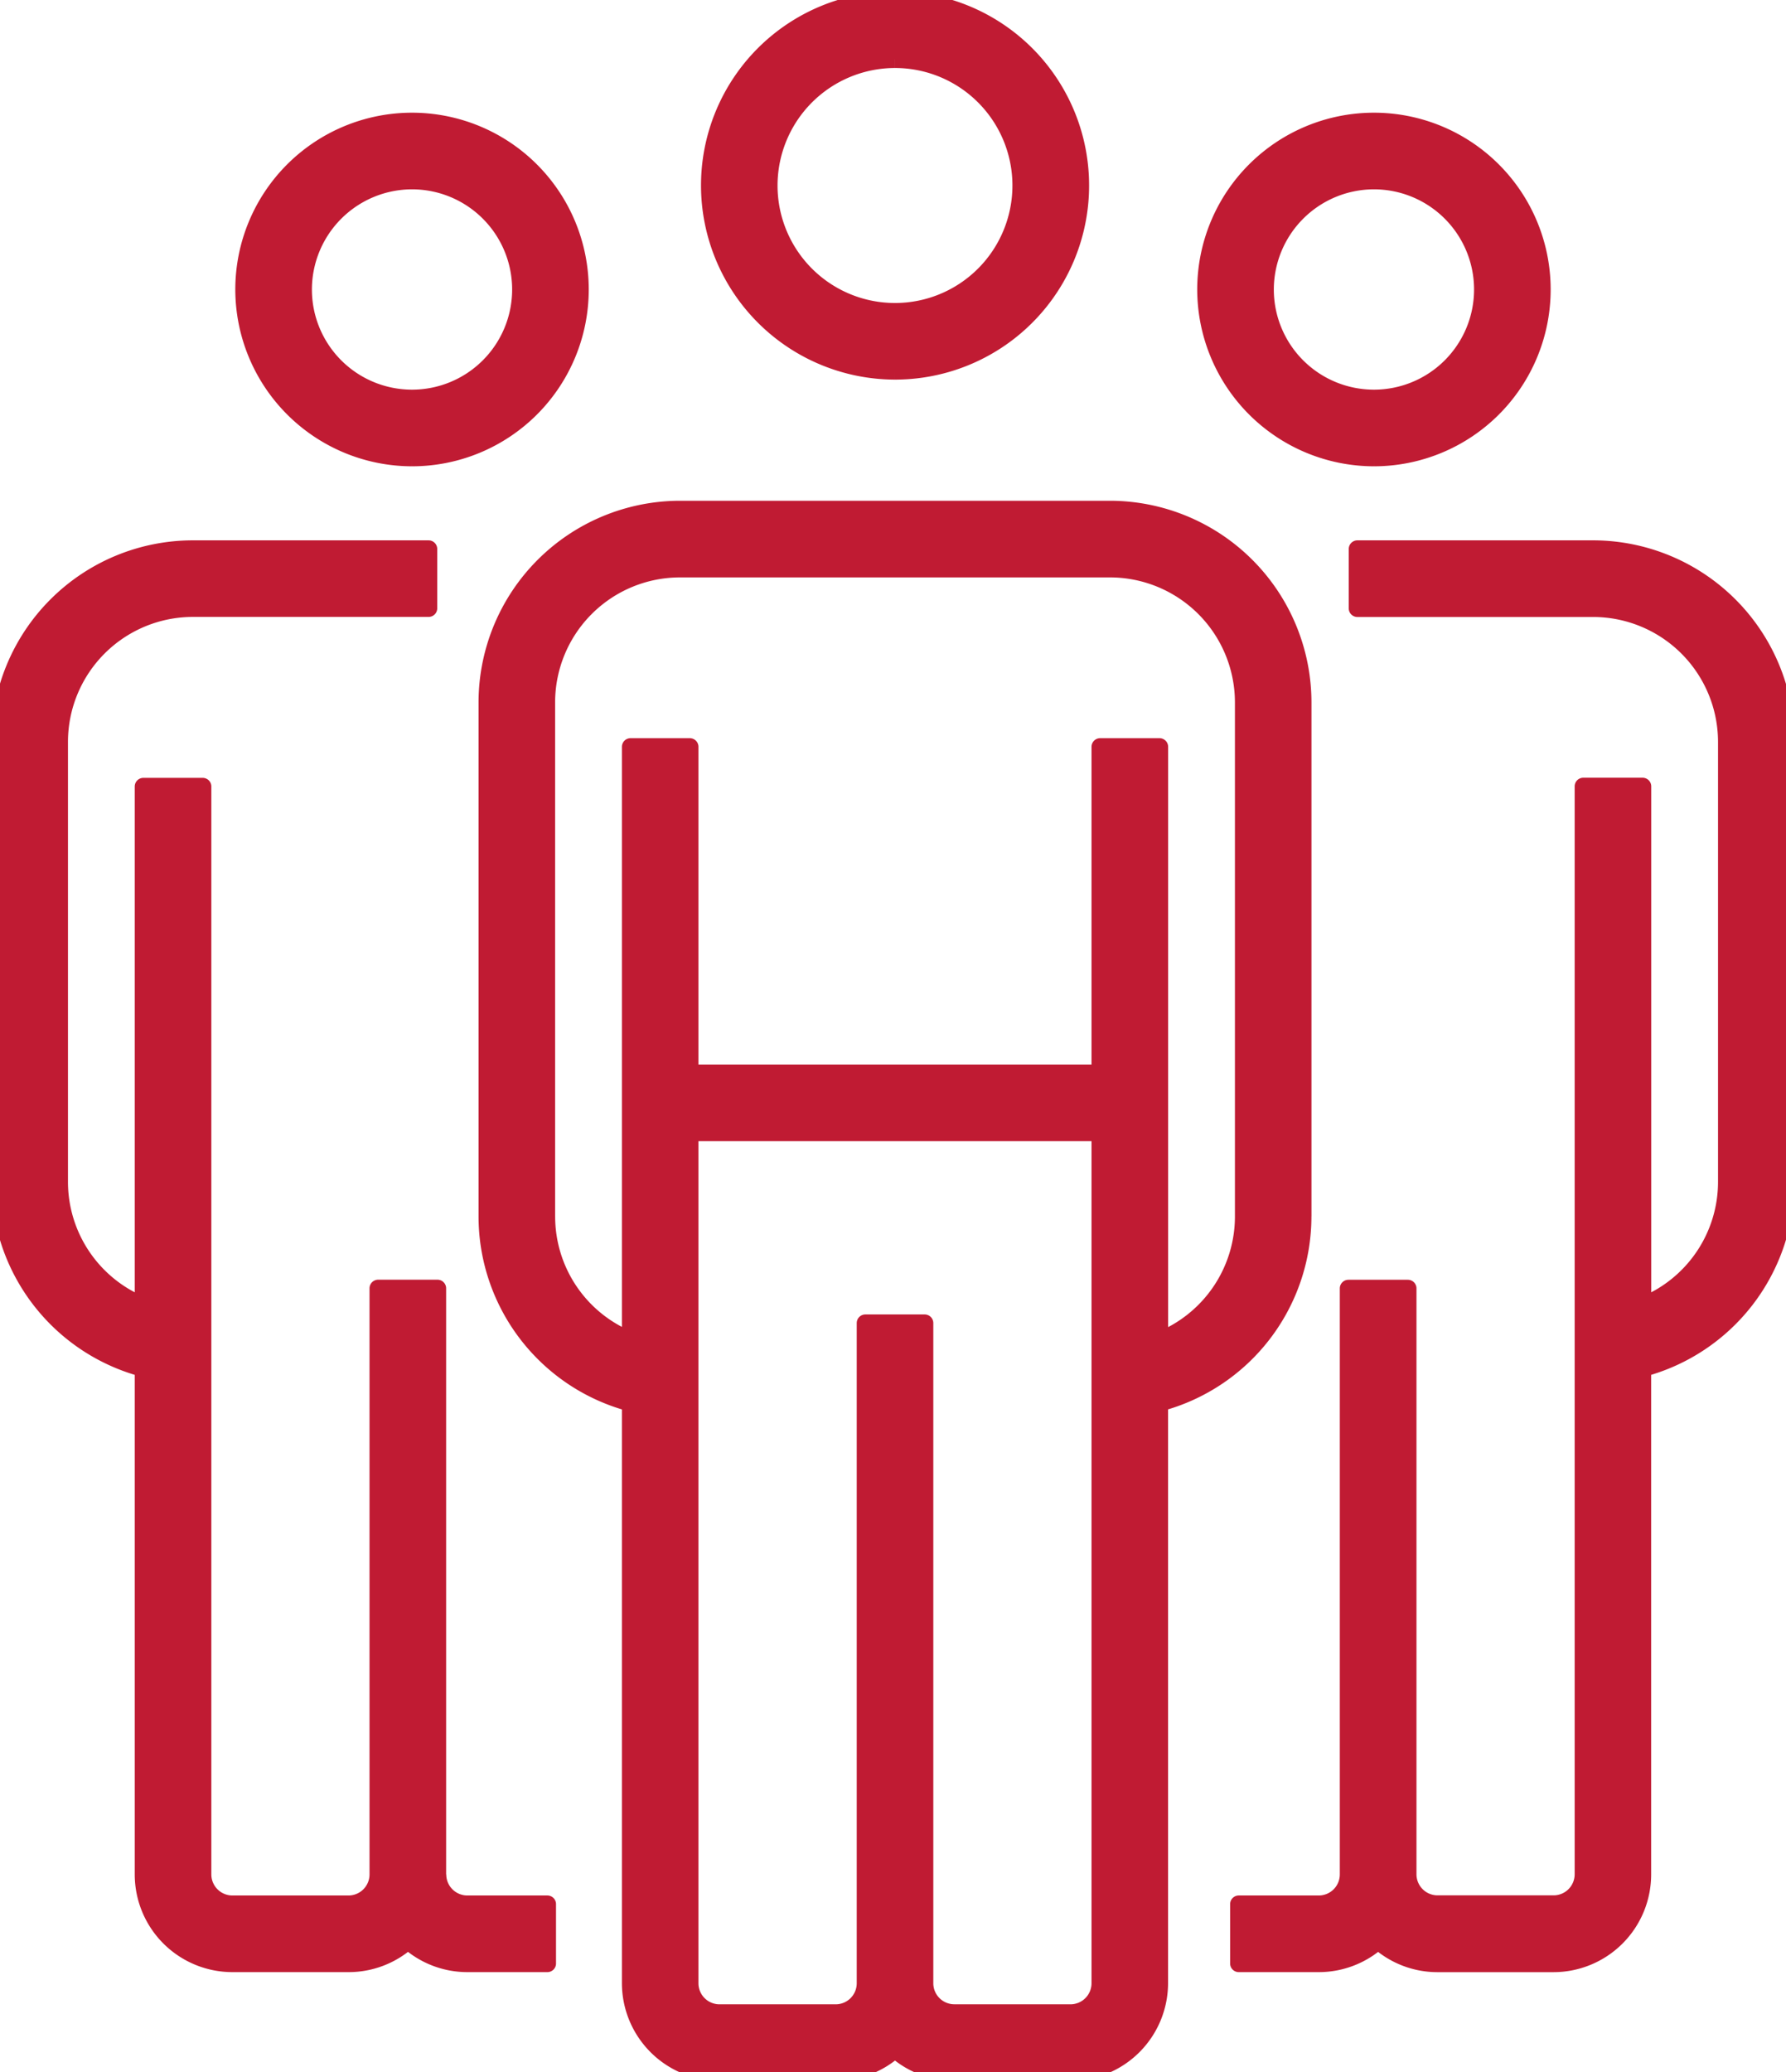
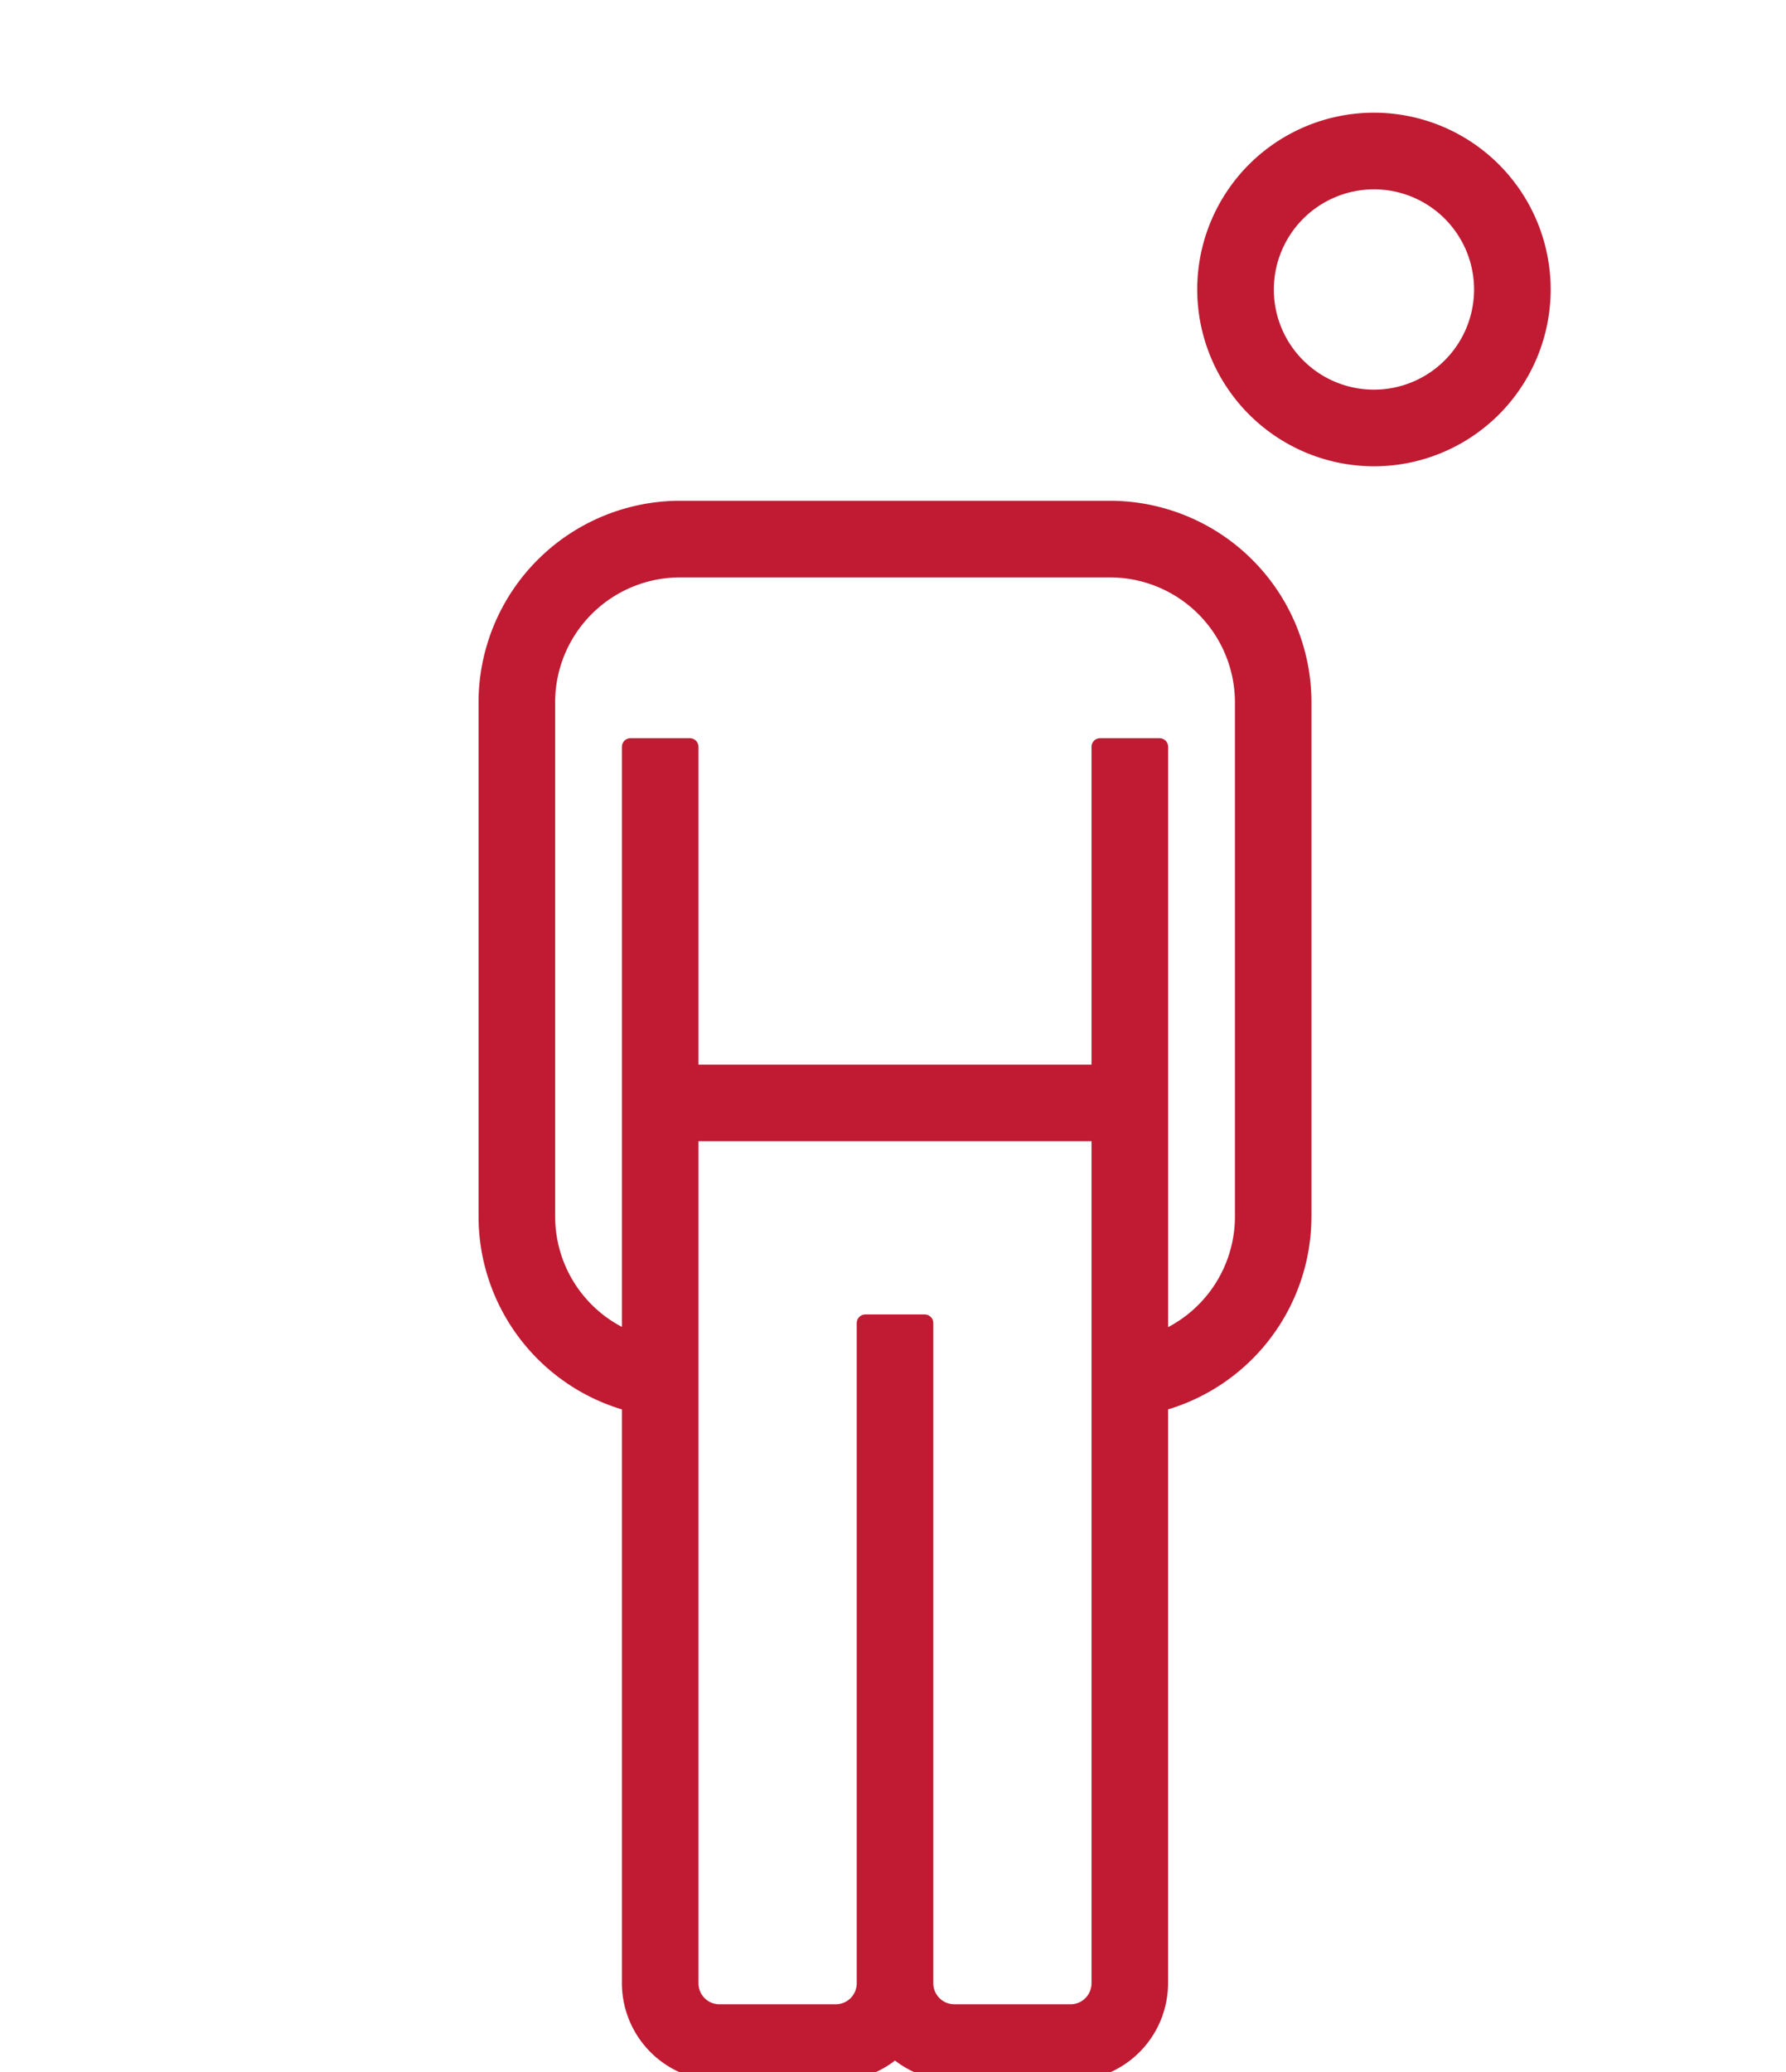
<svg xmlns="http://www.w3.org/2000/svg" width="51.735" height="60" viewBox="0 0 51.735 60">
  <defs>
    <clipPath id="clip-path">
      <rect id="Rectangle_421" data-name="Rectangle 421" width="51.735" height="60" fill="#c01b33" stroke="#c01b33" stroke-linejoin="round" stroke-width="0.5" />
    </clipPath>
  </defs>
  <g id="Group_4736" data-name="Group 4736" clip-path="url(#clip-path)">
-     <path id="Path_5077" data-name="Path 5077" d="M19.086,10.741a5.371,5.371,0,1,0-5.37-5.371,5.377,5.377,0,0,0,5.37,5.371m0-9.022A3.652,3.652,0,1,1,15.433,5.37a3.655,3.655,0,0,1,3.652-3.651" transform="translate(6.84 0)" fill="#c01b33" stroke="#c01b33" stroke-linejoin="round" stroke-width="0.5" />
    <path id="Path_5078" data-name="Path 5078" d="M28.176,12.082a4.869,4.869,0,1,0-4.869-4.869,4.875,4.875,0,0,0,4.869,4.869m0-8.019a3.15,3.15,0,1,1-3.15,3.15,3.154,3.154,0,0,1,3.15-3.15" transform="translate(11.623 1.169)" fill="#c01b33" stroke="#c01b33" stroke-linejoin="round" stroke-width="0.5" />
-     <path id="Path_5079" data-name="Path 5079" d="M9.584,12.082A4.869,4.869,0,1,0,4.715,7.213a4.875,4.875,0,0,0,4.869,4.869m0-8.019a3.15,3.15,0,1,1-3.15,3.15,3.154,3.154,0,0,1,3.15-3.15" transform="translate(2.351 1.169)" fill="#c01b33" stroke="#c01b33" stroke-linejoin="round" stroke-width="0.5" />
    <path id="Path_5080" data-name="Path 5080" d="M33.043,30.319V15.427a5.592,5.592,0,0,0-5.584-5.586H15a5.592,5.592,0,0,0-5.584,5.586V30.319a5.59,5.59,0,0,0,4.153,5.392v16.8a2.58,2.58,0,0,0,2.576,2.578h3.368a2.568,2.568,0,0,0,1.717-.662,2.559,2.559,0,0,0,1.717.662h3.366a2.58,2.58,0,0,0,2.576-2.578V35.71a5.587,5.587,0,0,0,4.153-5.391m-21.908,0V15.427A3.87,3.87,0,0,1,15,11.56H27.459a3.871,3.871,0,0,1,3.867,3.867V30.319a3.868,3.868,0,0,1-2.435,3.588V16.715H27.172v9.451H15.286V16.715H13.569V33.9a3.86,3.86,0,0,1-2.434-3.582M26.314,53.373H22.948a.86.86,0,0,1-.859-.859V33.4H20.371V52.515a.86.86,0,0,1-.859.859H16.145a.86.86,0,0,1-.859-.859V27.884H27.172V52.515a.86.86,0,0,1-.859.859" transform="translate(4.696 4.908)" fill="#c01b33" stroke="#c01b33" stroke-linejoin="round" stroke-width="0.5" />
-     <path id="Path_5081" data-name="Path 5081" d="M12.673,48.983V32.013H10.954v16.97a.86.86,0,0,1-.859.859H6.731a.86.86,0,0,1-.859-.859v-31.5H4.153V32.518a3.864,3.864,0,0,1-2.434-3.583V16.19a3.871,3.871,0,0,1,3.865-3.867h6.831V10.606H5.584A5.59,5.59,0,0,0,0,16.19V28.935a5.592,5.592,0,0,0,4.153,5.394V48.983a2.58,2.58,0,0,0,2.578,2.578H10.1a2.563,2.563,0,0,0,1.719-.662,2.559,2.559,0,0,0,1.717.662h2.32V49.842h-2.32a.86.86,0,0,1-.859-.859" transform="translate(0 5.289)" fill="#c01b33" stroke="#c01b33" stroke-linejoin="round" stroke-width="0.5" />
-     <path id="Path_5082" data-name="Path 5082" d="M34.209,10.606h-6.83v1.719h6.83a3.87,3.87,0,0,1,3.867,3.865V28.935a3.862,3.862,0,0,1-2.435,3.583V17.479H33.923v31.5a.86.86,0,0,1-.859.859H29.7a.86.86,0,0,1-.859-.859V32.015H27.12V48.983a.86.86,0,0,1-.859.859H23.943v1.719h2.318A2.563,2.563,0,0,0,27.98,50.9a2.557,2.557,0,0,0,1.717.662h3.366a2.58,2.58,0,0,0,2.576-2.578V34.329a5.592,5.592,0,0,0,4.153-5.394V16.19a5.59,5.59,0,0,0-5.584-5.584" transform="translate(11.94 5.289)" fill="#c01b33" stroke="#c01b33" stroke-linejoin="round" stroke-width="0.5" />
  </g>
</svg>